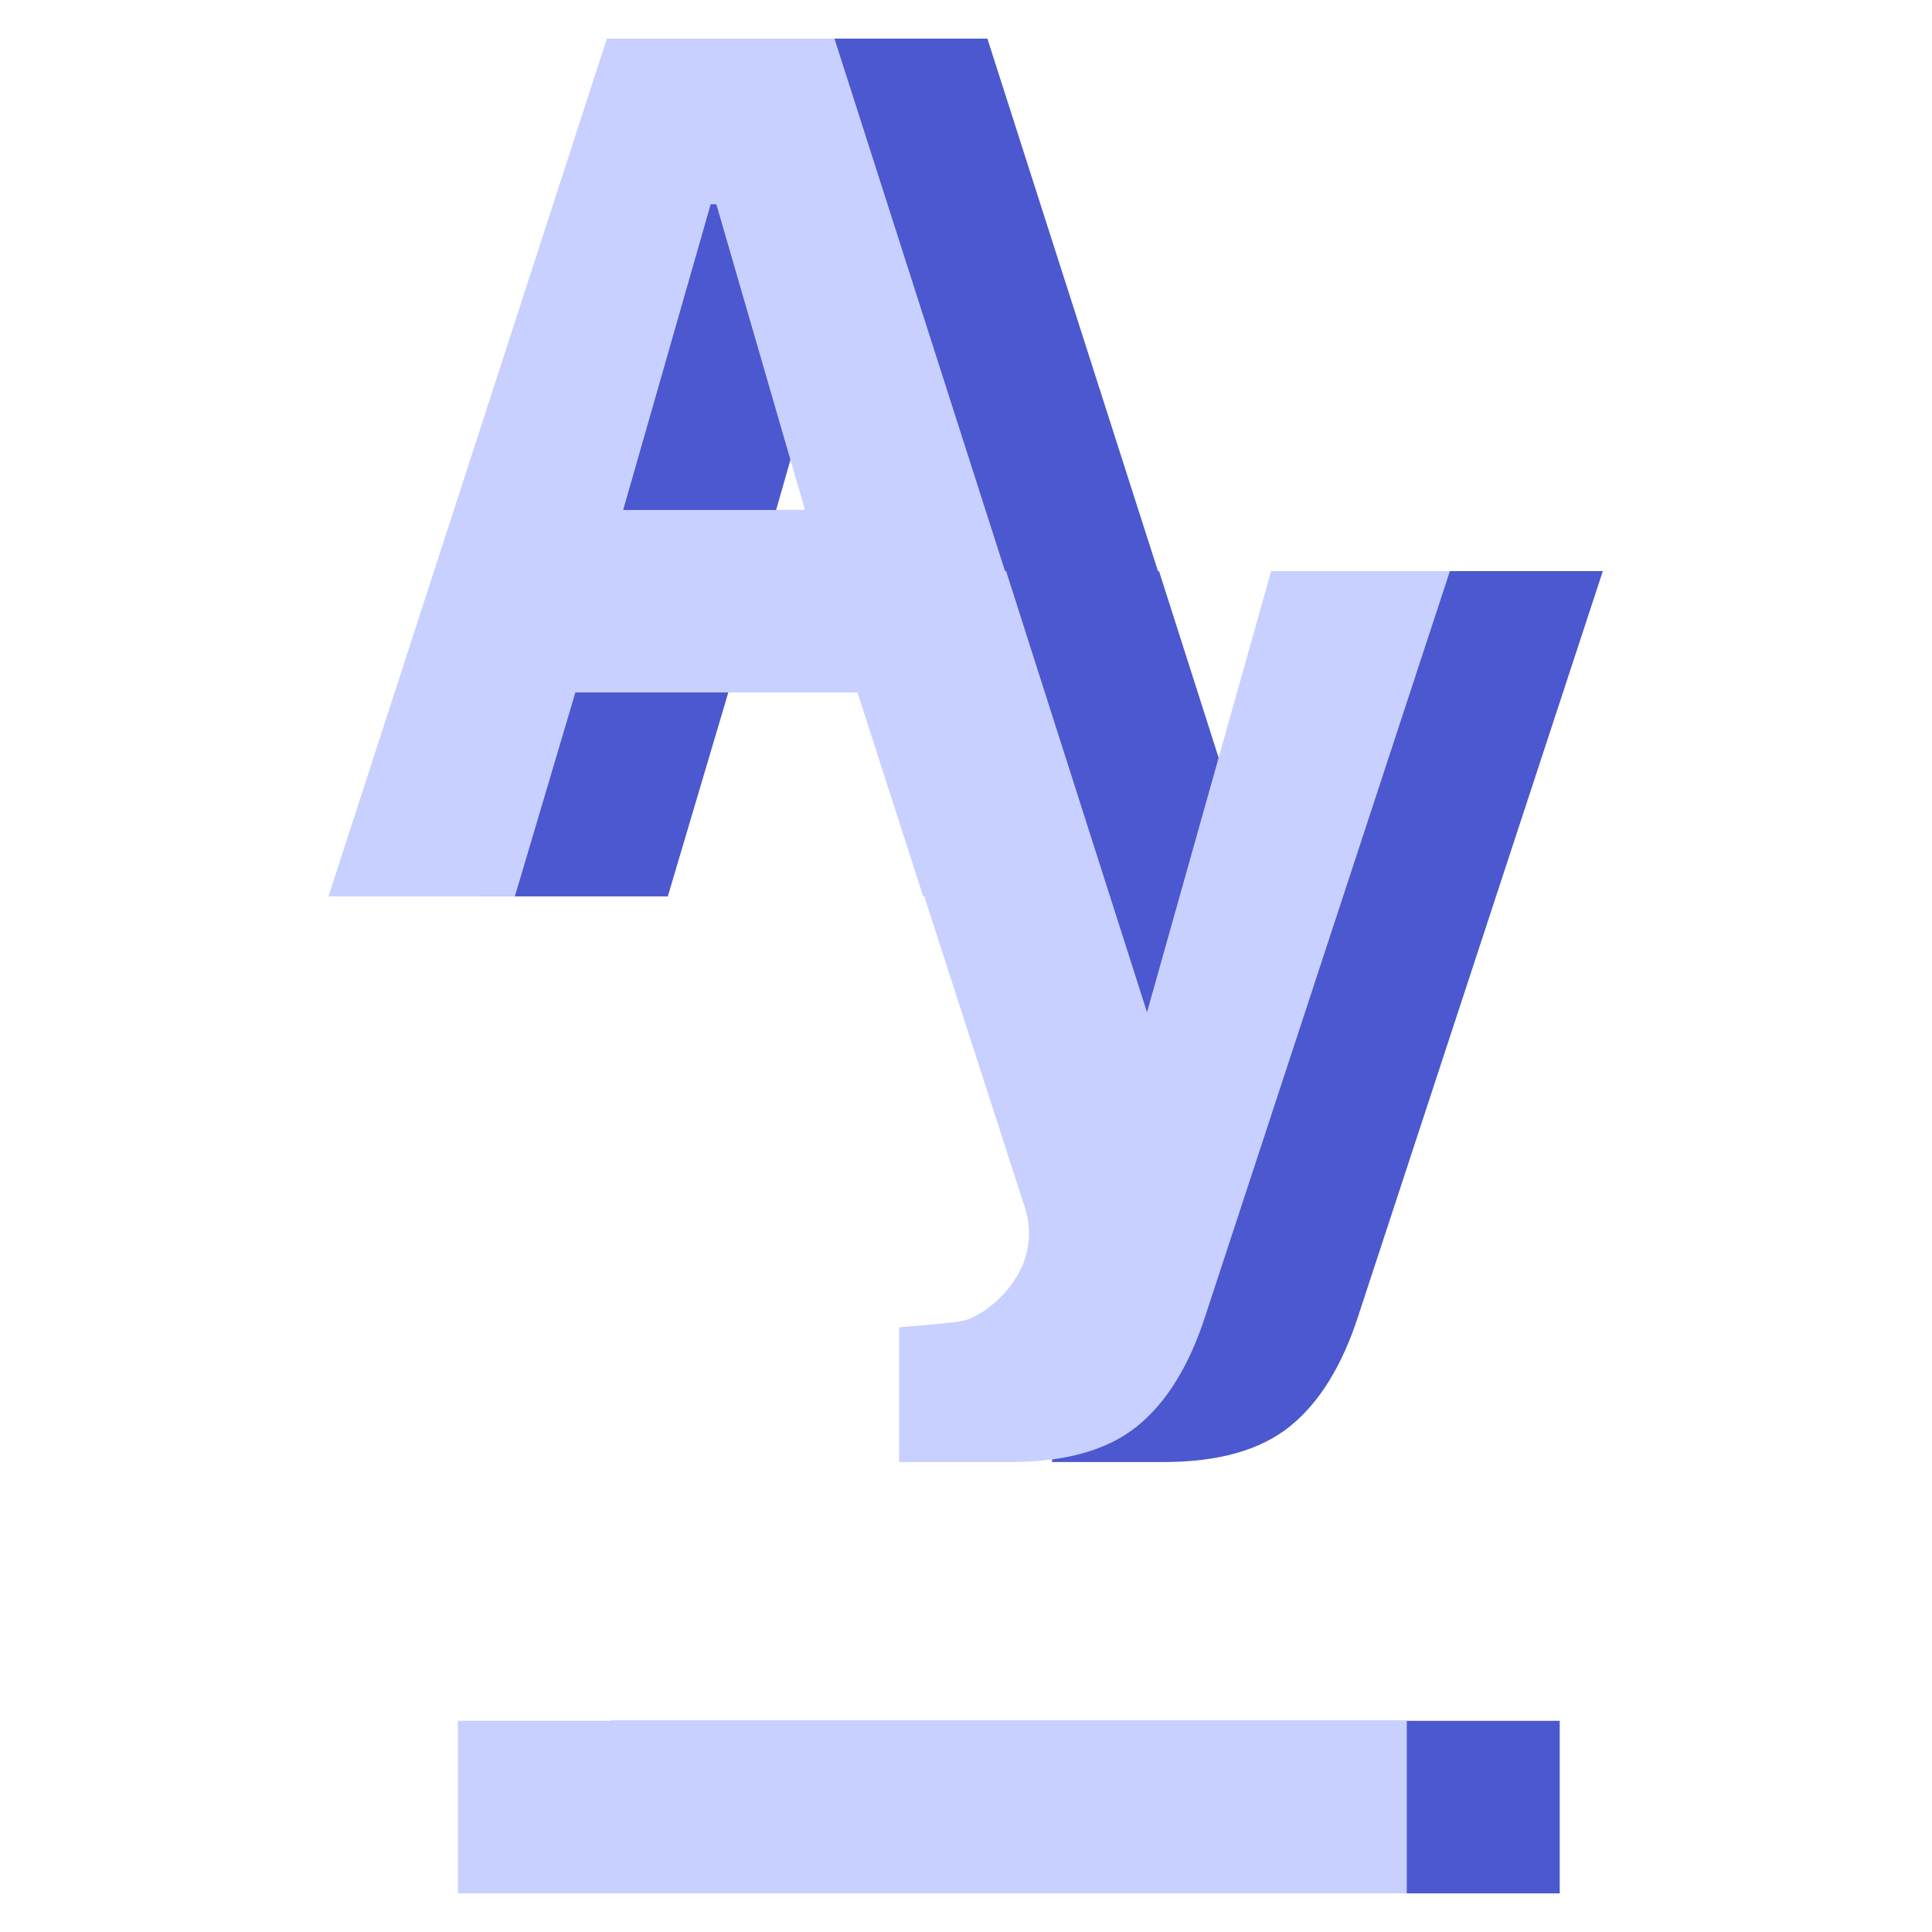
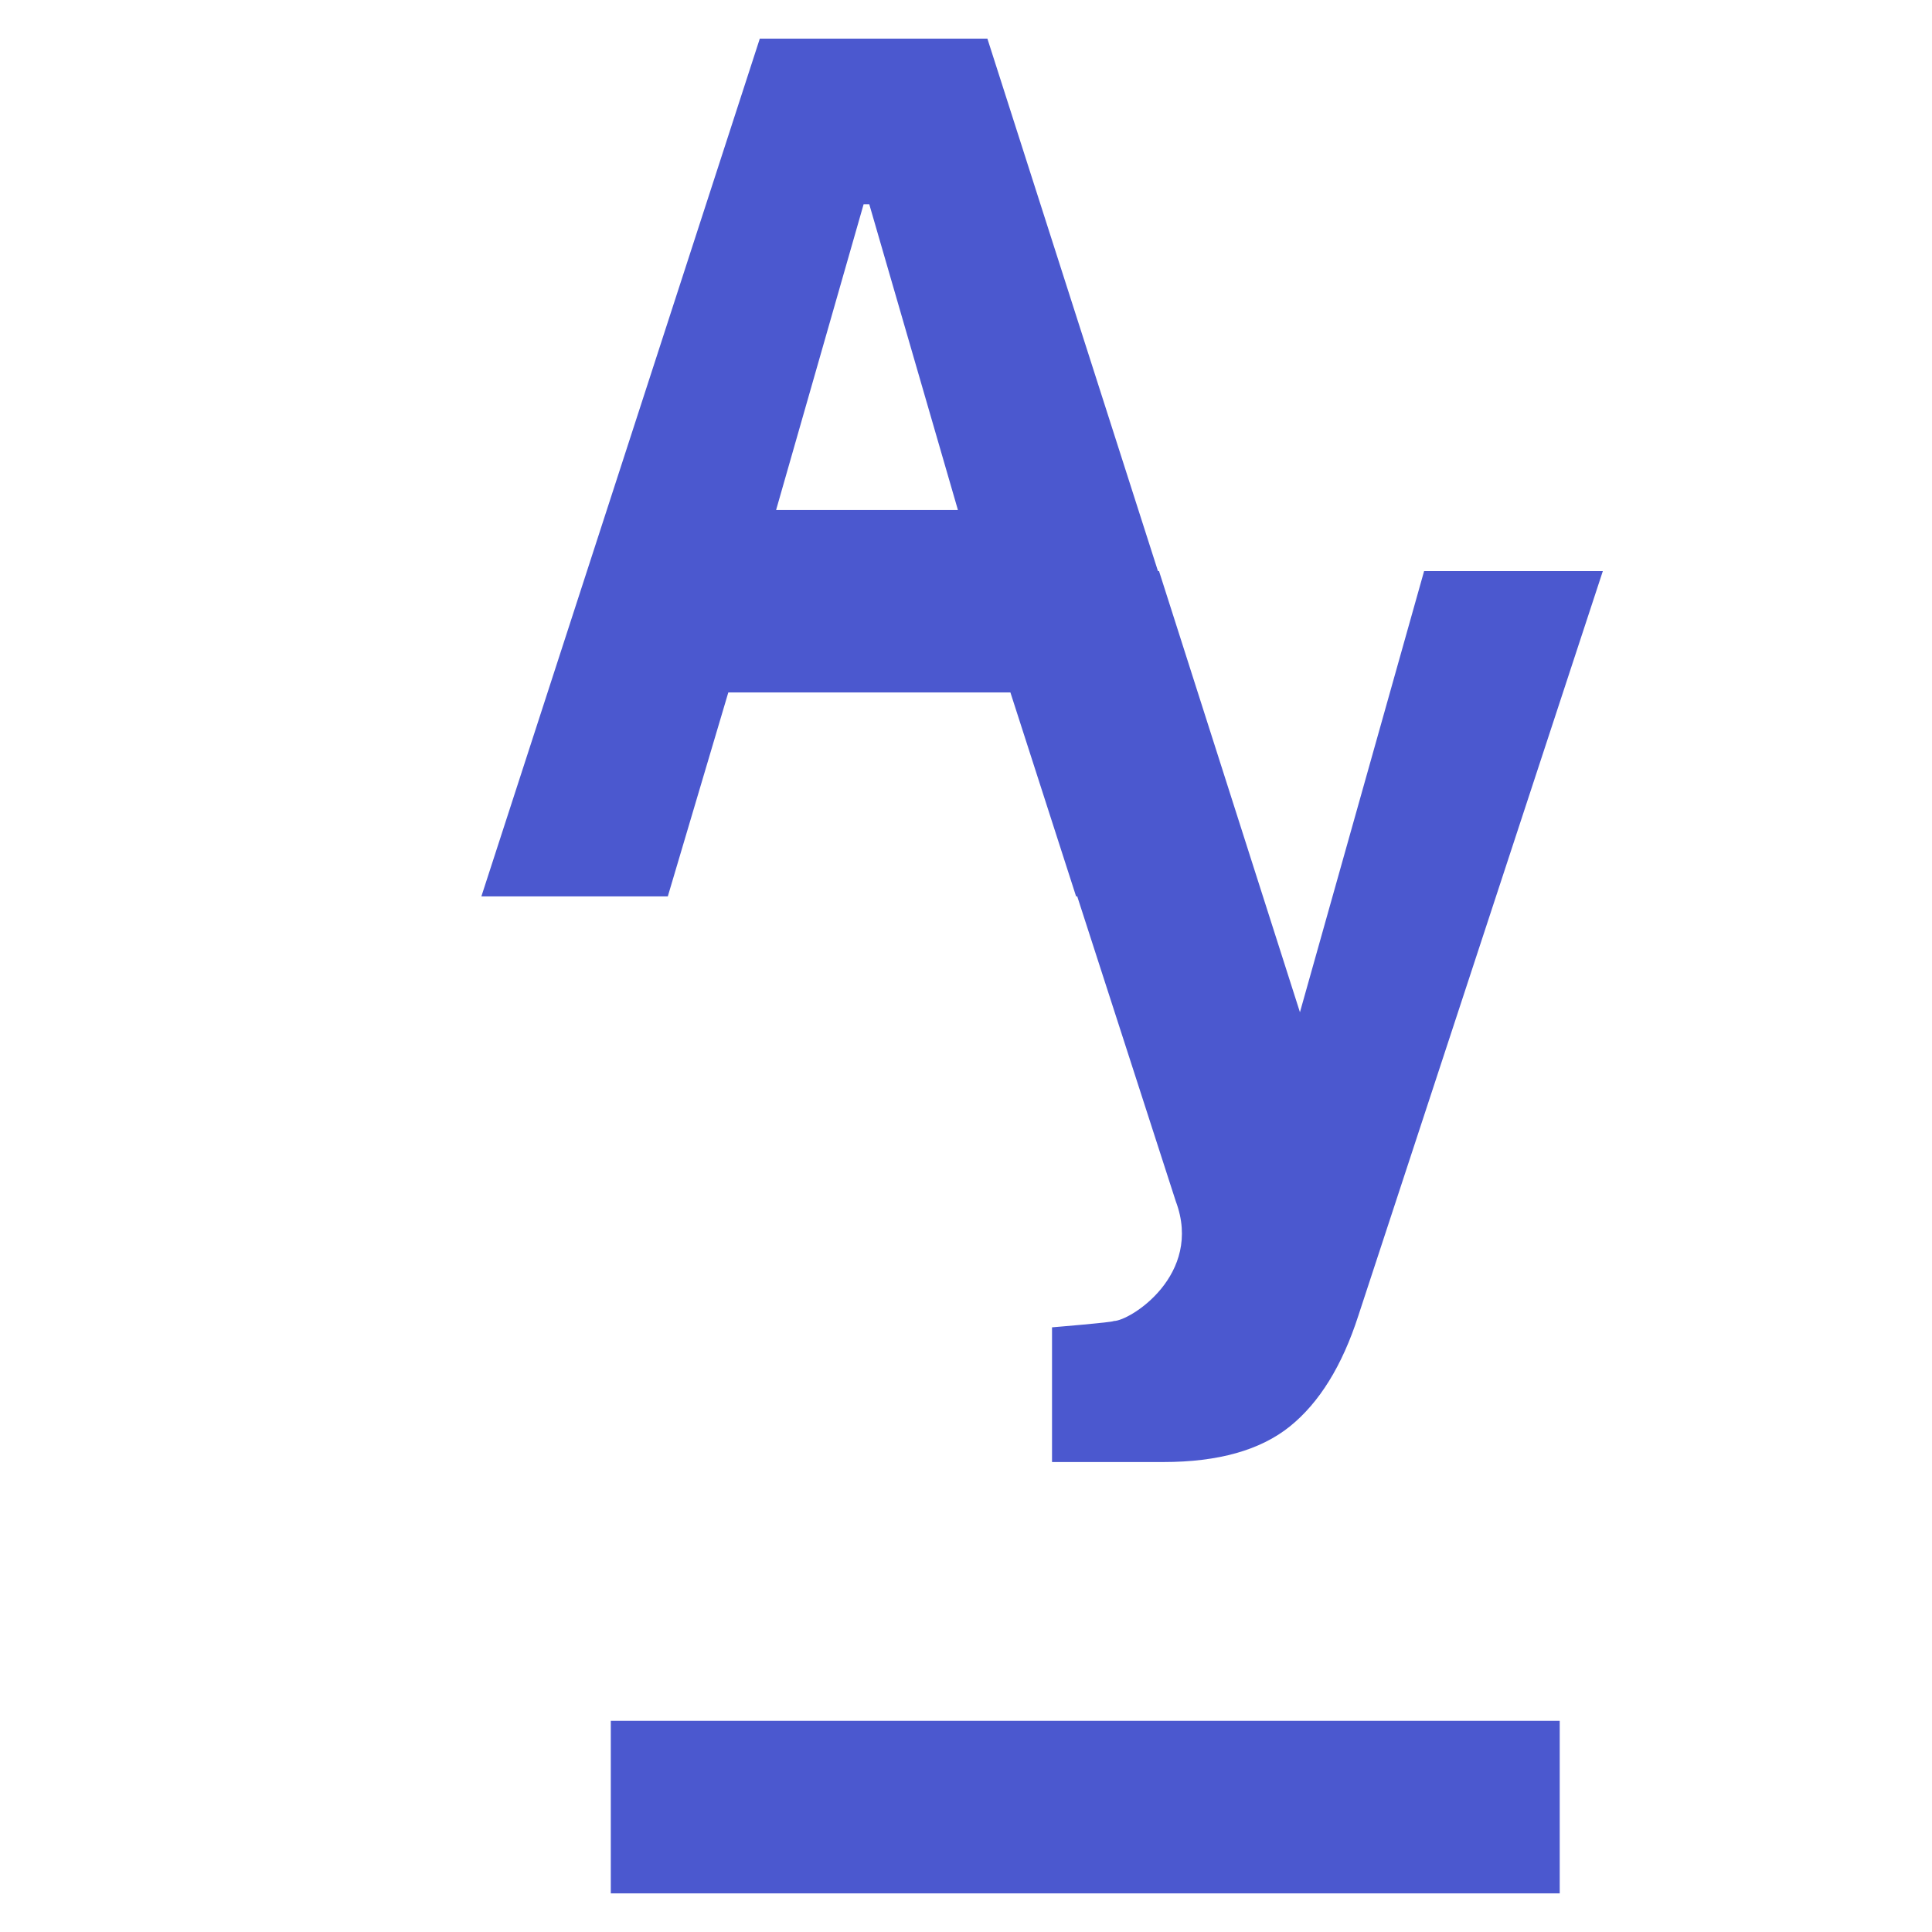
<svg xmlns="http://www.w3.org/2000/svg" width="500" height="500" viewBox="0 0 500 500" fill="none">
  <path fill-rule="evenodd" clip-rule="evenodd" d="M261.488 179.195L278.495 231.989H278.789C291.64 271.766 304.221 310.704 304.292 310.891C311.438 329.915 292.432 341.88 288.225 341.88C288.225 342.206 272.263 343.51 272.263 343.51V378.372H301.086C315.289 378.372 326.202 375.298 333.826 369.149C341.449 363 347.35 353.459 351.527 340.526L414.813 147.796H368.557L336.424 261.963L299.953 147.796H299.681L255.536 10H196.636L124.578 231.989H172.826L188.49 179.195H261.488ZM224.97 52.871H223.499L200.853 131.989H247.91L224.97 52.871ZM403.655 445.349H158.073V490H403.655V445.349Z" fill="#4B58CF" />
-   <path fill-rule="evenodd" clip-rule="evenodd" d="M221.91 179.195L238.917 231.989H239.211C252.061 271.766 264.643 310.704 264.713 310.891C271.86 329.915 252.854 341.88 248.647 341.88C248.647 342.206 232.685 343.51 232.685 343.51V378.372H261.508C275.711 378.372 286.624 375.298 294.248 369.149C301.871 363 307.772 353.459 311.949 340.526L375.235 147.796H328.979L296.846 261.963L260.375 147.796H260.103L215.958 10H157.058L85 231.989H133.248L148.912 179.195H221.91ZM185.391 52.871H183.921L161.274 131.989H208.332L185.391 52.871ZM364.077 445.349H118.495V490H364.077V445.349Z" fill="#C8D0FF" />
</svg>